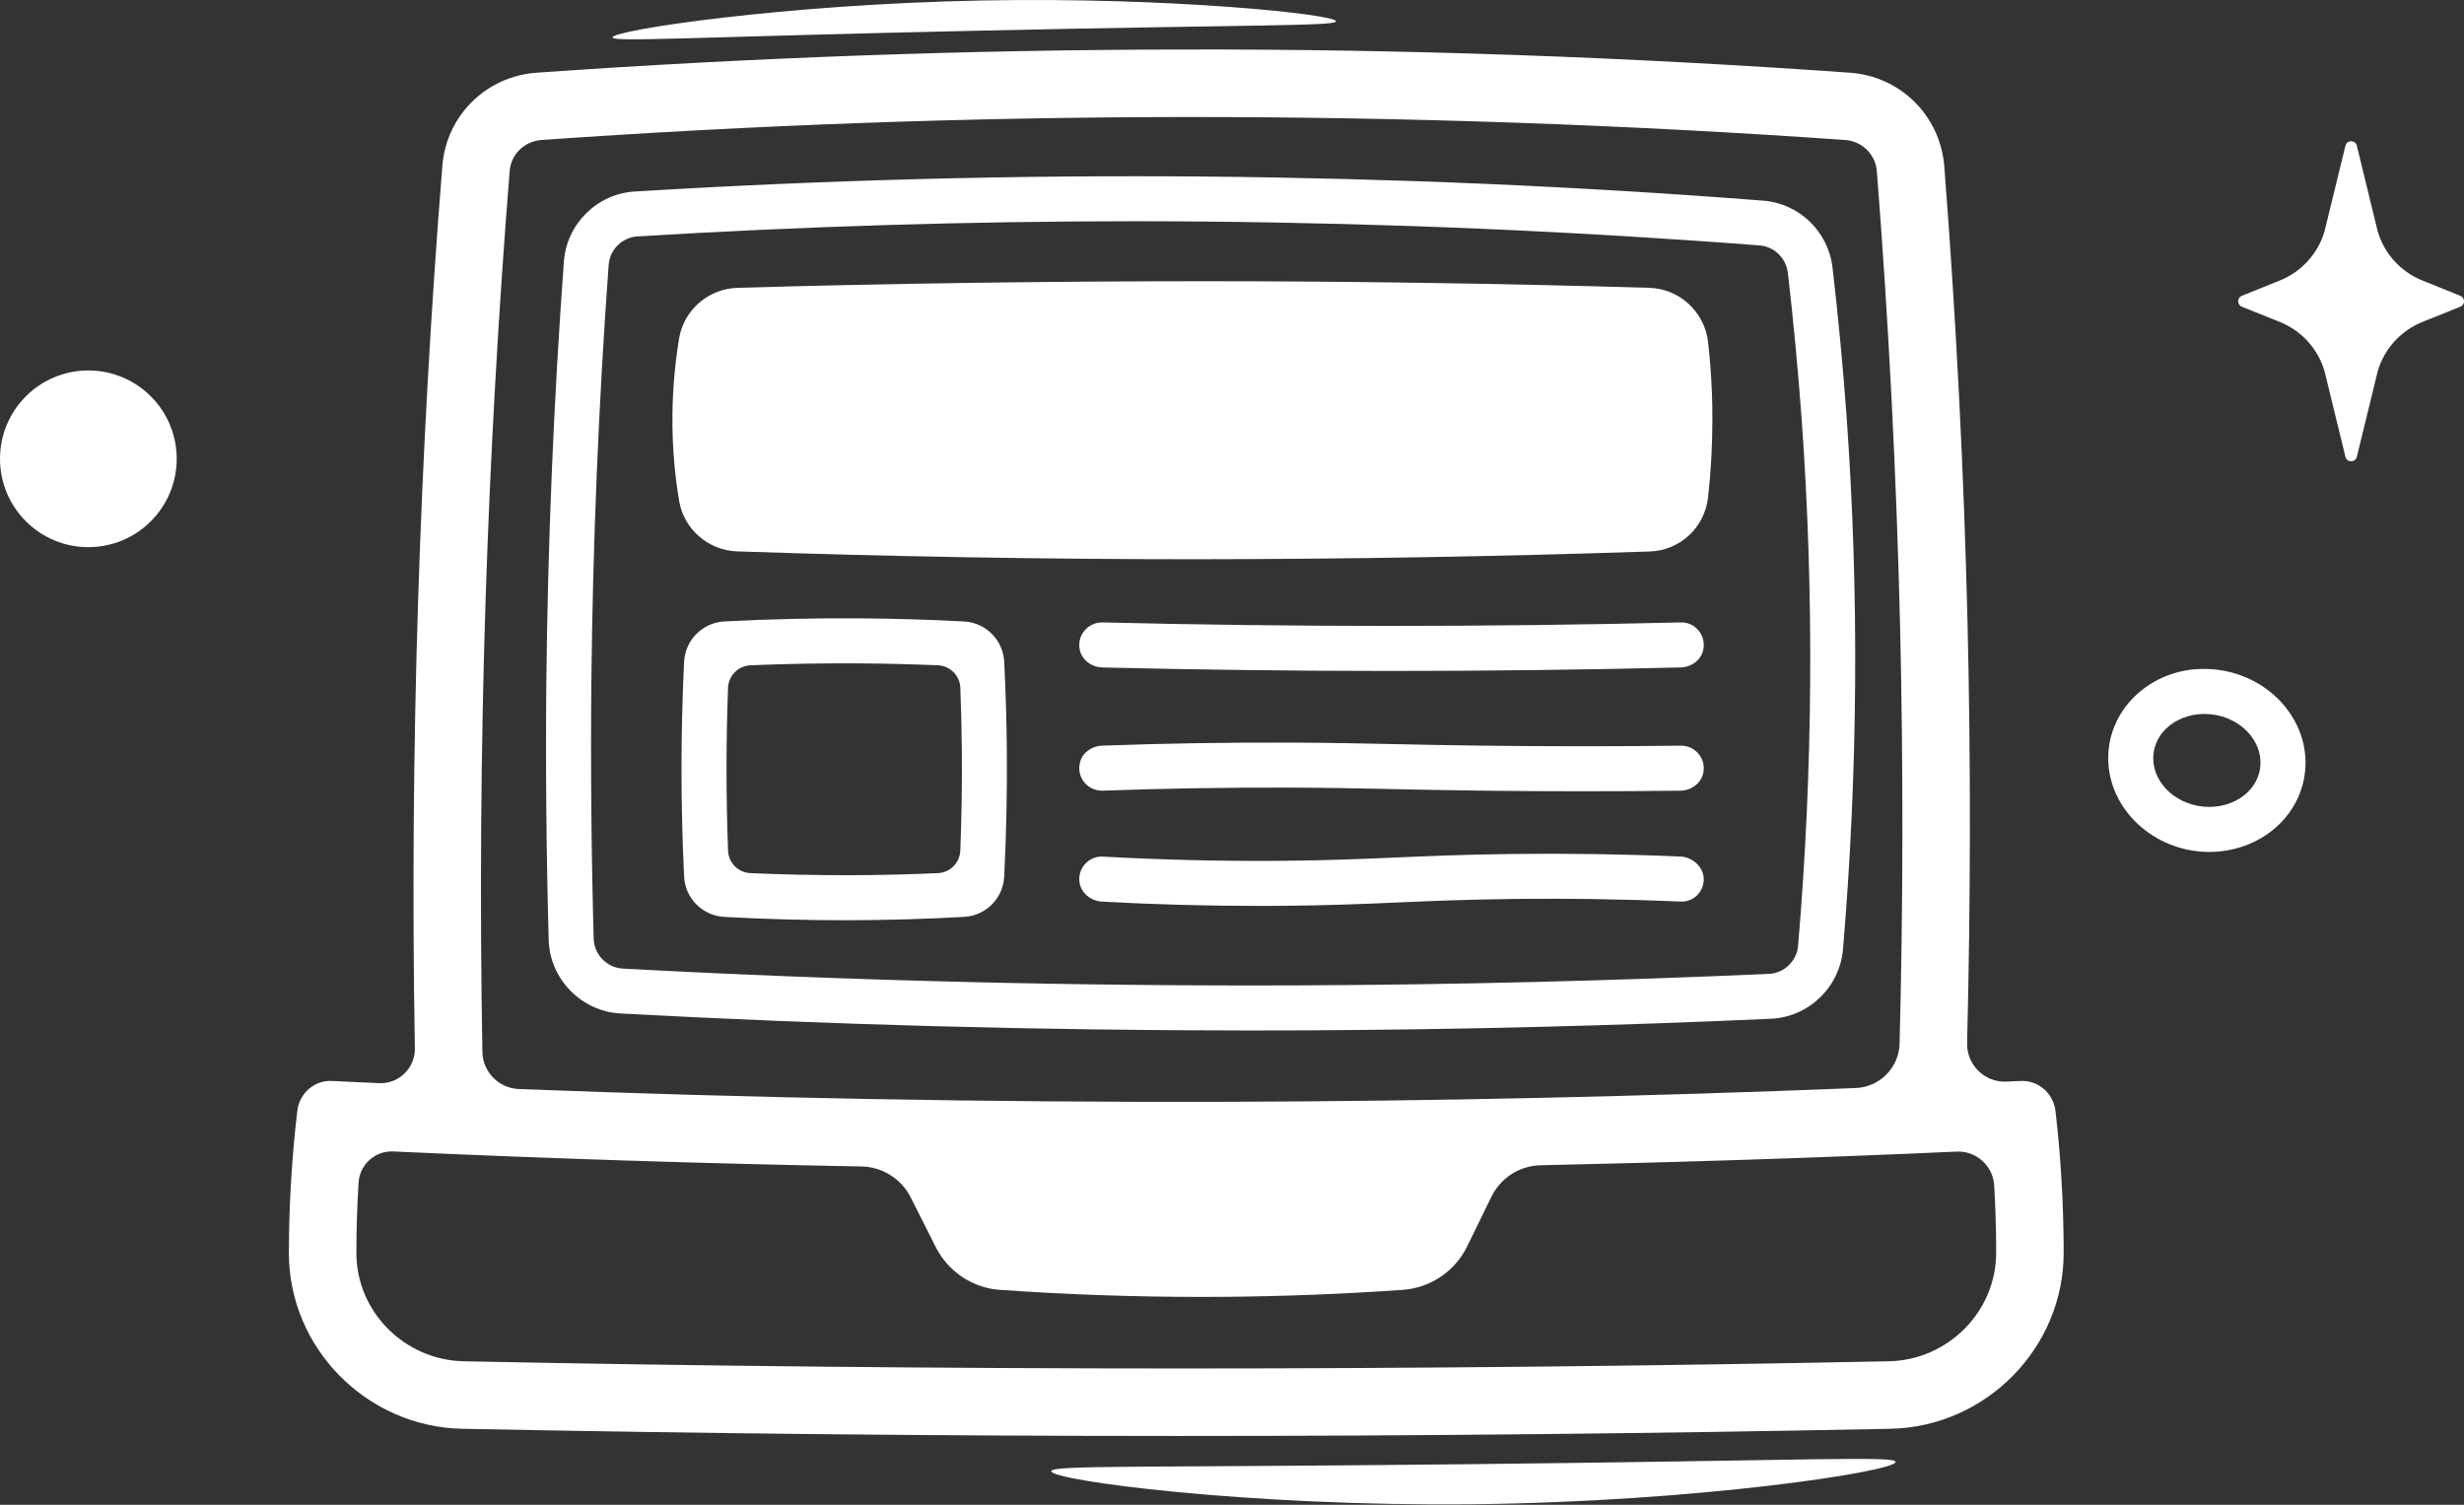
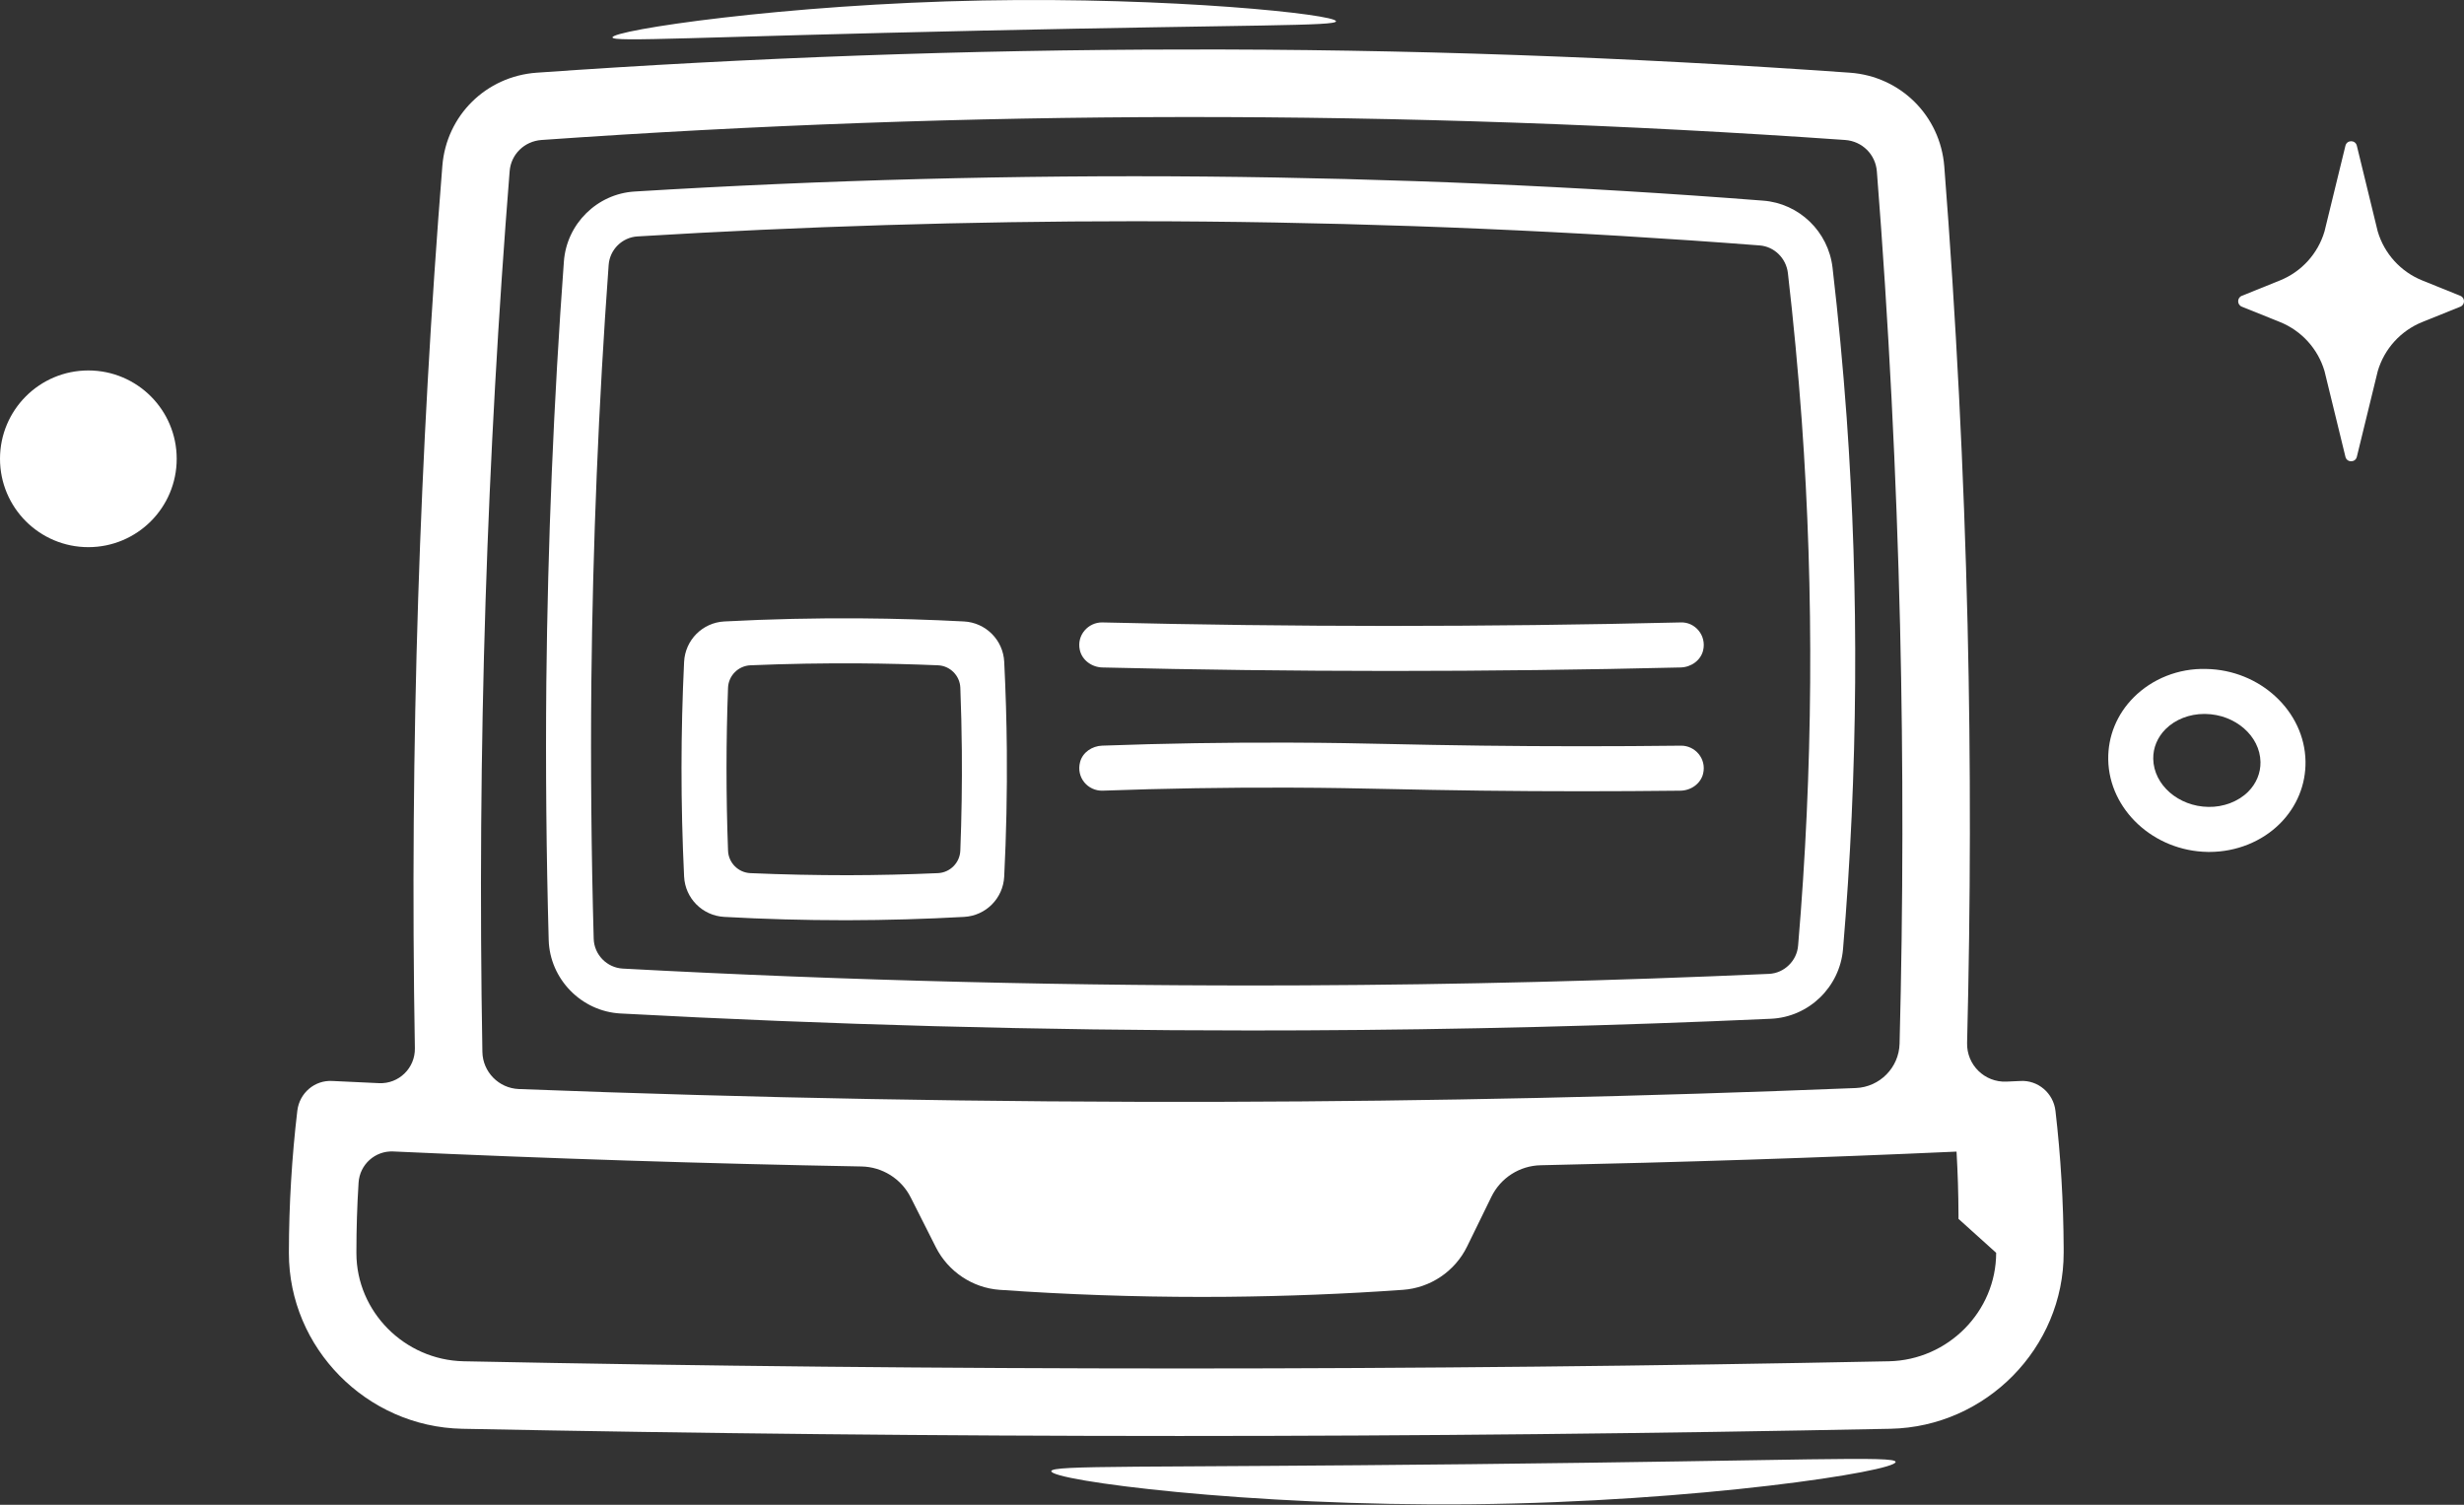
<svg xmlns="http://www.w3.org/2000/svg" width="100%" height="100%" viewBox="0 0 2800 1710" version="1.1" xml:space="preserve" style="fill-rule:evenodd;clip-rule:evenodd;stroke-linejoin:round;stroke-miterlimit:2;">
  <rect x="0" y="0" width="2800" height="1710" fill="#333333" stroke="none" />
  <g>
    <g>
-       <path d="M2335.74,1262.29c-2.302,-20.075 -19.947,-35.163 -40.022,-33.884c-5.217,0.256 -10.459,0.499 -15.701,0.716c-24.819,1.061 -45.29,-19.09 -44.676,-43.934c3.964,-158.385 4.271,-318.061 0.537,-476.049c-4.092,-172.616 -13.042,-347.662 -26.468,-520.15c-4.603,-57.538 -49.739,-102.291 -107.277,-106.382c-251.38,-17.773 -506.34,-26.979 -758.488,-26.34c-243.708,0.256 -490.612,9.206 -733.809,26.34c-57.411,4.091 -102.547,48.588 -107.15,105.743c-13.042,162.898 -22.248,328.354 -27.49,491.764c-5.435,169.521 -6.726,341.127 -3.747,511.071c0.396,22.542 -18.22,40.712 -40.75,39.689c-17.632,-0.806 -35.265,-1.624 -52.808,-2.481c-20.33,-1.279 -37.592,13.681 -40.021,33.756c-6.265,52.936 -9.462,106.766 -9.59,160.085l0,1.79c0,107.79 88.354,197.422 196.91,199.596c269.537,5.37 542.526,8.183 811.679,8.183l7.16,-0c266.979,-0 537.539,-2.813 804.135,-8.183c108.684,-2.174 197.038,-91.934 196.91,-200.107l-0,-5.37c-0.256,-51.9 -3.325,-104.324 -9.334,-155.853Zm-1783.95,-579.734c5.242,-162.131 14.448,-326.436 27.363,-488.056c1.534,-19.179 16.75,-34.011 36.185,-35.418c241.407,-17.006 486.393,-25.828 728.439,-26.084c249.974,-0.256 503.4,8.567 752.989,26.084c19.436,1.407 34.652,16.494 36.058,35.93c13.426,171.081 22.248,344.72 26.34,516.057c3.708,157.528 3.529,316.936 -0.55,474.912c-0.703,27.273 -22.542,49.342 -49.803,50.442c-239.424,9.615 -480.268,15.037 -718.76,15.638c-265.624,0.728 -533.894,-4.22 -800.439,-14.5c-22.811,-0.882 -41.044,-19.435 -41.441,-42.259c-3.004,-170.404 -1.828,-342.675 3.619,-512.746Zm1716.57,741.098c0,66.617 -54.597,121.854 -121.854,123.26c-265.956,5.37 -536.004,8.183 -802.472,8.183c-270.943,0 -545.978,-2.685 -817.177,-8.183c-67.256,-1.406 -121.854,-56.516 -121.854,-122.877l0,-1.662c0,-26.097 0.819,-52.309 2.468,-78.444c1.304,-20.612 18.771,-36.378 39.395,-35.444c176.631,8.081 354.425,13.796 532.041,17.057c23.731,0.435 45.251,13.924 55.953,35.111l28.641,56.733c14.065,27.747 41.812,46.159 72.371,48.333c76.207,5.37 153.309,8.055 229.771,8.055c9.718,0 19.435,0 29.025,-0.128c66.233,-0.639 133.362,-3.196 199.595,-7.927c31.071,-2.174 59.073,-20.97 72.883,-49.228l27.669,-56.605c10.498,-21.468 32.081,-35.239 55.966,-35.738c157.707,-3.35 315.606,-8.413 472.559,-15.51c22.44,-1.01 41.517,16.162 42.808,38.577c1.369,23.77 2.123,47.591 2.212,71.322l0,5.115Z" style="fill:#fff;fill-rule:nonzero;" />
+       <path d="M2335.74,1262.29c-2.302,-20.075 -19.947,-35.163 -40.022,-33.884c-5.217,0.256 -10.459,0.499 -15.701,0.716c-24.819,1.061 -45.29,-19.09 -44.676,-43.934c3.964,-158.385 4.271,-318.061 0.537,-476.049c-4.092,-172.616 -13.042,-347.662 -26.468,-520.15c-4.603,-57.538 -49.739,-102.291 -107.277,-106.382c-251.38,-17.773 -506.34,-26.979 -758.488,-26.34c-243.708,0.256 -490.612,9.206 -733.809,26.34c-57.411,4.091 -102.547,48.588 -107.15,105.743c-13.042,162.898 -22.248,328.354 -27.49,491.764c-5.435,169.521 -6.726,341.127 -3.747,511.071c0.396,22.542 -18.22,40.712 -40.75,39.689c-17.632,-0.806 -35.265,-1.624 -52.808,-2.481c-20.33,-1.279 -37.592,13.681 -40.021,33.756c-6.265,52.936 -9.462,106.766 -9.59,160.085l0,1.79c0,107.79 88.354,197.422 196.91,199.596c269.537,5.37 542.526,8.183 811.679,8.183l7.16,-0c266.979,-0 537.539,-2.813 804.135,-8.183c108.684,-2.174 197.038,-91.934 196.91,-200.107l-0,-5.37c-0.256,-51.9 -3.325,-104.324 -9.334,-155.853Zm-1783.95,-579.734c5.242,-162.131 14.448,-326.436 27.363,-488.056c1.534,-19.179 16.75,-34.011 36.185,-35.418c241.407,-17.006 486.393,-25.828 728.439,-26.084c249.974,-0.256 503.4,8.567 752.989,26.084c19.436,1.407 34.652,16.494 36.058,35.93c13.426,171.081 22.248,344.72 26.34,516.057c3.708,157.528 3.529,316.936 -0.55,474.912c-0.703,27.273 -22.542,49.342 -49.803,50.442c-239.424,9.615 -480.268,15.037 -718.76,15.638c-265.624,0.728 -533.894,-4.22 -800.439,-14.5c-22.811,-0.882 -41.044,-19.435 -41.441,-42.259c-3.004,-170.404 -1.828,-342.675 3.619,-512.746Zm1716.57,741.098c0,66.617 -54.597,121.854 -121.854,123.26c-265.956,5.37 -536.004,8.183 -802.472,8.183c-270.943,0 -545.978,-2.685 -817.177,-8.183c-67.256,-1.406 -121.854,-56.516 -121.854,-122.877l0,-1.662c0,-26.097 0.819,-52.309 2.468,-78.444c1.304,-20.612 18.771,-36.378 39.395,-35.444c176.631,8.081 354.425,13.796 532.041,17.057c23.731,0.435 45.251,13.924 55.953,35.111l28.641,56.733c14.065,27.747 41.812,46.159 72.371,48.333c76.207,5.37 153.309,8.055 229.771,8.055c9.718,0 19.435,0 29.025,-0.128c66.233,-0.639 133.362,-3.196 199.595,-7.927c31.071,-2.174 59.073,-20.97 72.883,-49.228l27.669,-56.605c10.498,-21.468 32.081,-35.239 55.966,-35.738c157.707,-3.35 315.606,-8.413 472.559,-15.51c1.369,23.77 2.123,47.591 2.212,71.322l0,5.115Z" style="fill:#fff;fill-rule:nonzero;" />
      <path d="M2098.42,473.628c-4.092,-56.388 -9.462,-113.415 -15.983,-169.42c-4.731,-41.044 -37.976,-73.138 -78.892,-76.206c-209.952,-16.367 -423.101,-25.445 -633.692,-27.363c-215.323,-1.918 -433.586,3.836 -648.653,17.006c-42.706,2.557 -77.357,36.824 -80.426,79.659c-11.636,158.551 -18.285,319.531 -19.947,478.338c-0.895,97.048 0,195.503 2.685,292.552c1.279,44.368 37.081,81.065 81.45,83.495c237.187,12.786 477.698,19.307 715.652,19.307c20.203,0 40.277,0 60.48,-0.128c176.452,-0.767 355.205,-5.242 531.273,-13.17c43.09,-1.918 78.253,-35.929 81.961,-79.02c17.006,-201.257 18.412,-404.816 4.092,-605.05Zm-55.11,600.703c-0.639,8.823 -4.603,16.75 -10.612,22.504c-5.882,5.754 -13.81,9.462 -22.632,9.846c-175.429,7.799 -353.415,12.275 -529.228,13.042c-256.75,1.15 -516.825,-5.243 -773.191,-19.052c-18.029,-1.023 -32.478,-15.855 -32.989,-33.884c-2.685,-96.409 -3.58,-194.225 -2.685,-290.634c1.662,-157.784 8.183,-317.613 19.691,-475.141c1.278,-17.39 15.343,-31.327 32.733,-32.35c187.064,-11.38 376.558,-17.261 564.518,-17.261c26.851,-0 53.703,0.127 80.554,0.383c209.313,1.918 421.311,10.996 630.112,27.107c16.622,1.279 30.048,14.449 32.094,31.199c6.393,55.237 11.635,111.497 15.727,167.246c14.193,197.549 12.786,398.423 -4.092,596.995Z" style="fill:#fff;fill-rule:nonzero;" />
-       <path d="M1945.88,476.057c0,29.664 -1.534,59.457 -4.858,88.865c-3.836,34.523 -31.711,60.608 -66.362,61.758c-171.209,5.754 -344.848,8.695 -516.185,8.823l-1.535,0c-172.36,0 -347.022,-3.069 -519.51,-8.95c-32.605,-1.151 -60.351,-25.19 -65.722,-57.411c-4.603,-27.619 -7.16,-55.749 -7.544,-83.751c-0.511,-33.756 2.046,-67.64 7.544,-100.884c5.371,-32.222 33.245,-56.388 66.106,-57.411c175.173,-5.115 352.904,-7.416 528.077,-7.544c168.78,-0 339.861,2.557 508.514,7.544c34.267,1.023 62.908,27.618 66.617,61.886c2.173,19.052 3.58,38.487 4.347,57.666c0.383,9.846 0.511,19.564 0.511,29.409Z" style="fill:#fff;fill-rule:nonzero;" />
      <path d="M1095.36,706.199c-38.884,-2.046 -78.227,-3.222 -116.957,-3.504c-51.567,-0.396 -103.774,0.793 -155.278,3.504c-24.856,1.304 -44.56,21.149 -45.749,46.005c-1.918,39.83 -2.903,80.145 -2.941,119.821c-0.026,41.313 0.972,83.073 2.953,124.105c1.202,24.703 20.868,44.42 45.558,45.8c45.187,2.507 91.026,3.785 136.341,3.785l4.335,0c43.832,-0.076 88.251,-1.355 132.032,-3.785c24.665,-1.368 44.241,-21.11 45.481,-45.788c2.391,-47.462 3.401,-95.654 2.992,-143.232c-0.294,-33.398 -1.291,-67.346 -2.979,-100.91c-1.24,-24.806 -21.008,-44.497 -45.788,-45.801Zm-4.092,260.42c-0.537,13.809 -11.648,24.972 -25.457,25.585c-34.063,1.509 -68.344,2.302 -102.266,2.366c-36.697,-0.013 -73.918,-0.755 -110.832,-2.366c-13.797,-0.601 -24.882,-11.75 -25.394,-25.547c-1.176,-31.429 -1.751,-63.139 -1.739,-94.581c0.026,-29.958 0.601,-60.287 1.726,-90.476c0.512,-13.822 11.636,-24.997 25.471,-25.585c41.683,-1.739 83.674,-2.468 125.268,-2.161c29.076,0.204 58.498,0.946 87.804,2.161c13.796,0.575 24.895,11.712 25.432,25.508c0.933,23.988 1.509,48.039 1.713,71.821c0.32,37.592 -0.255,75.581 -1.726,113.275Z" style="fill:#fff;fill-rule:nonzero;" />
-       <path d="M1717.25,1021.6c64.533,-0.818 129.155,0.179 192.167,2.915c14.384,0.819 25.854,-10.139 26.646,-24.089c0.806,-14.27 -12.198,-26.481 -26.467,-27.094c-63.318,-2.711 -128.222,-3.683 -192.972,-2.877c-53.371,0.652 -92.318,2.34 -129.986,3.963c-39.728,1.714 -77.243,3.338 -129.935,3.785c-66.592,0.576 -134.961,-1.035 -203.291,-4.769c-15.433,-0.895 -28.373,12.134 -26.851,28.117c1.227,12.889 12.888,22.351 25.815,23.054c59.726,3.235 119.476,4.859 178.051,4.859c8.937,-0 17.849,-0.039 26.71,-0.115c53.575,-0.461 91.525,-2.097 131.7,-3.836c37.285,-1.611 75.836,-3.274 128.413,-3.913Z" style="fill:#fff;fill-rule:nonzero;" />
      <path d="M1252.95,898.493c69.762,-2.557 141.583,-3.708 213.353,-3.452c45.635,0.166 77.754,0.844 114.924,1.636c28.872,0.614 60.326,1.279 102.674,1.803c37.388,0.461 75.363,0.678 113.633,0.678c37.106,-0 74.506,-0.217 111.945,-0.639c11.955,-0.141 23.168,-7.851 25.905,-19.487c3.989,-16.955 -9.194,-31.825 -25.151,-31.672c-76.066,0.883 -152.017,0.883 -225.692,-0.025c-42.157,-0.512 -73.471,-1.177 -102.214,-1.79c-37.426,-0.806 -69.737,-1.484 -115.832,-1.65c-72.051,-0.294 -144.026,0.895 -214.031,3.44c-11.393,0.409 -22.172,7.531 -25.074,18.566c-4.706,17.734 8.938,33.052 25.56,32.592Z" style="fill:#fff;fill-rule:nonzero;" />
      <path d="M1252.76,758.495c107.648,2.596 216.882,3.926 324.697,3.951l3.682,0c109.055,0 219.619,-1.33 328.7,-3.964c11.84,-0.281 22.849,-7.966 25.547,-19.499c3.989,-17.019 -9.309,-32.362 -25.483,-31.672c-110.308,2.673 -221.627,3.951 -332.446,3.977c-107.866,-0.026 -217.151,-1.368 -324.838,-3.977c-15.804,-0.281 -29.306,14.283 -25.56,31.276c2.596,11.738 13.707,19.627 25.701,19.908Z" style="fill:#fff;fill-rule:nonzero;" />
    </g>
    <path d="M1518.2,24.212c-0.166,5.524 -91.832,3.785 -401.466,10.549c-327.293,7.148 -420.327,13.349 -420.736,7.774c-0.601,-8.119 195.453,-37.771 420.736,-42.003c213.353,-4.015 401.696,15.753 401.466,23.68Z" style="fill:#fff;fill-rule:nonzero;" />
    <path d="M2154.11,1661.28c0.499,10.703 -224.81,45.482 -481.688,48.103c-254.269,2.595 -478.12,-26.941 -477.788,-37.592c0.23,-7.097 99.785,-3.849 477.788,-7.953c381.763,-4.156 481.356,-9.654 481.688,-2.558Z" style="fill:#fff;fill-rule:nonzero;" />
    <circle cx="100.399" cy="521.372" r="100.399" style="fill:#fff;" />
    <path d="M2795.83,336.161c5.563,2.251 5.563,10.127 0,12.365l-43.205,17.402c-24.511,9.871 -43.154,30.419 -50.621,55.761l-23.783,97.433c-1.662,6.776 -11.303,6.776 -12.952,-0l-23.783,-97.42c-7.467,-25.355 -26.135,-45.903 -50.659,-55.774l-43.282,-17.415c-5.575,-2.238 -5.575,-10.127 -0,-12.364l43.358,-17.492c24.486,-9.884 43.116,-30.406 50.583,-55.723l23.783,-97.355c1.662,-6.79 11.303,-6.777 12.952,-0l23.706,97.304c7.455,25.342 26.097,45.89 50.596,55.787l43.307,17.491Z" style="fill:#fff;fill-rule:nonzero;" />
    <path d="M2510.62,968.115c-0.627,-0 -1.253,-0 -1.867,-0.013c-61.336,-0.946 -112.047,-48 -113.032,-104.874c-0.447,-26.493 9.833,-51.631 28.962,-70.785c20.956,-21.008 50.8,-33.13 82.178,-32.26c61.336,0.946 112.047,48 113.031,104.874c0.448,26.493 -9.833,51.631 -28.961,70.785c-20.548,20.56 -49.713,32.273 -80.311,32.273Zm-5.665,-156.812c-17.082,-0 -33.091,6.265 -44.087,17.274c-9.245,9.257 -14.218,21.251 -14.001,33.756c0.511,29.588 28.629,54.086 62.679,54.611c16.839,0.358 33.948,-6.01 45.187,-17.262c9.244,-9.257 14.218,-21.251 14.001,-33.756c-0.512,-29.588 -28.629,-54.086 -62.679,-54.61c-0.358,-0.013 -0.729,-0.013 -1.1,-0.013Z" style="fill:#fff;fill-rule:nonzero;" />
  </g>
</svg>